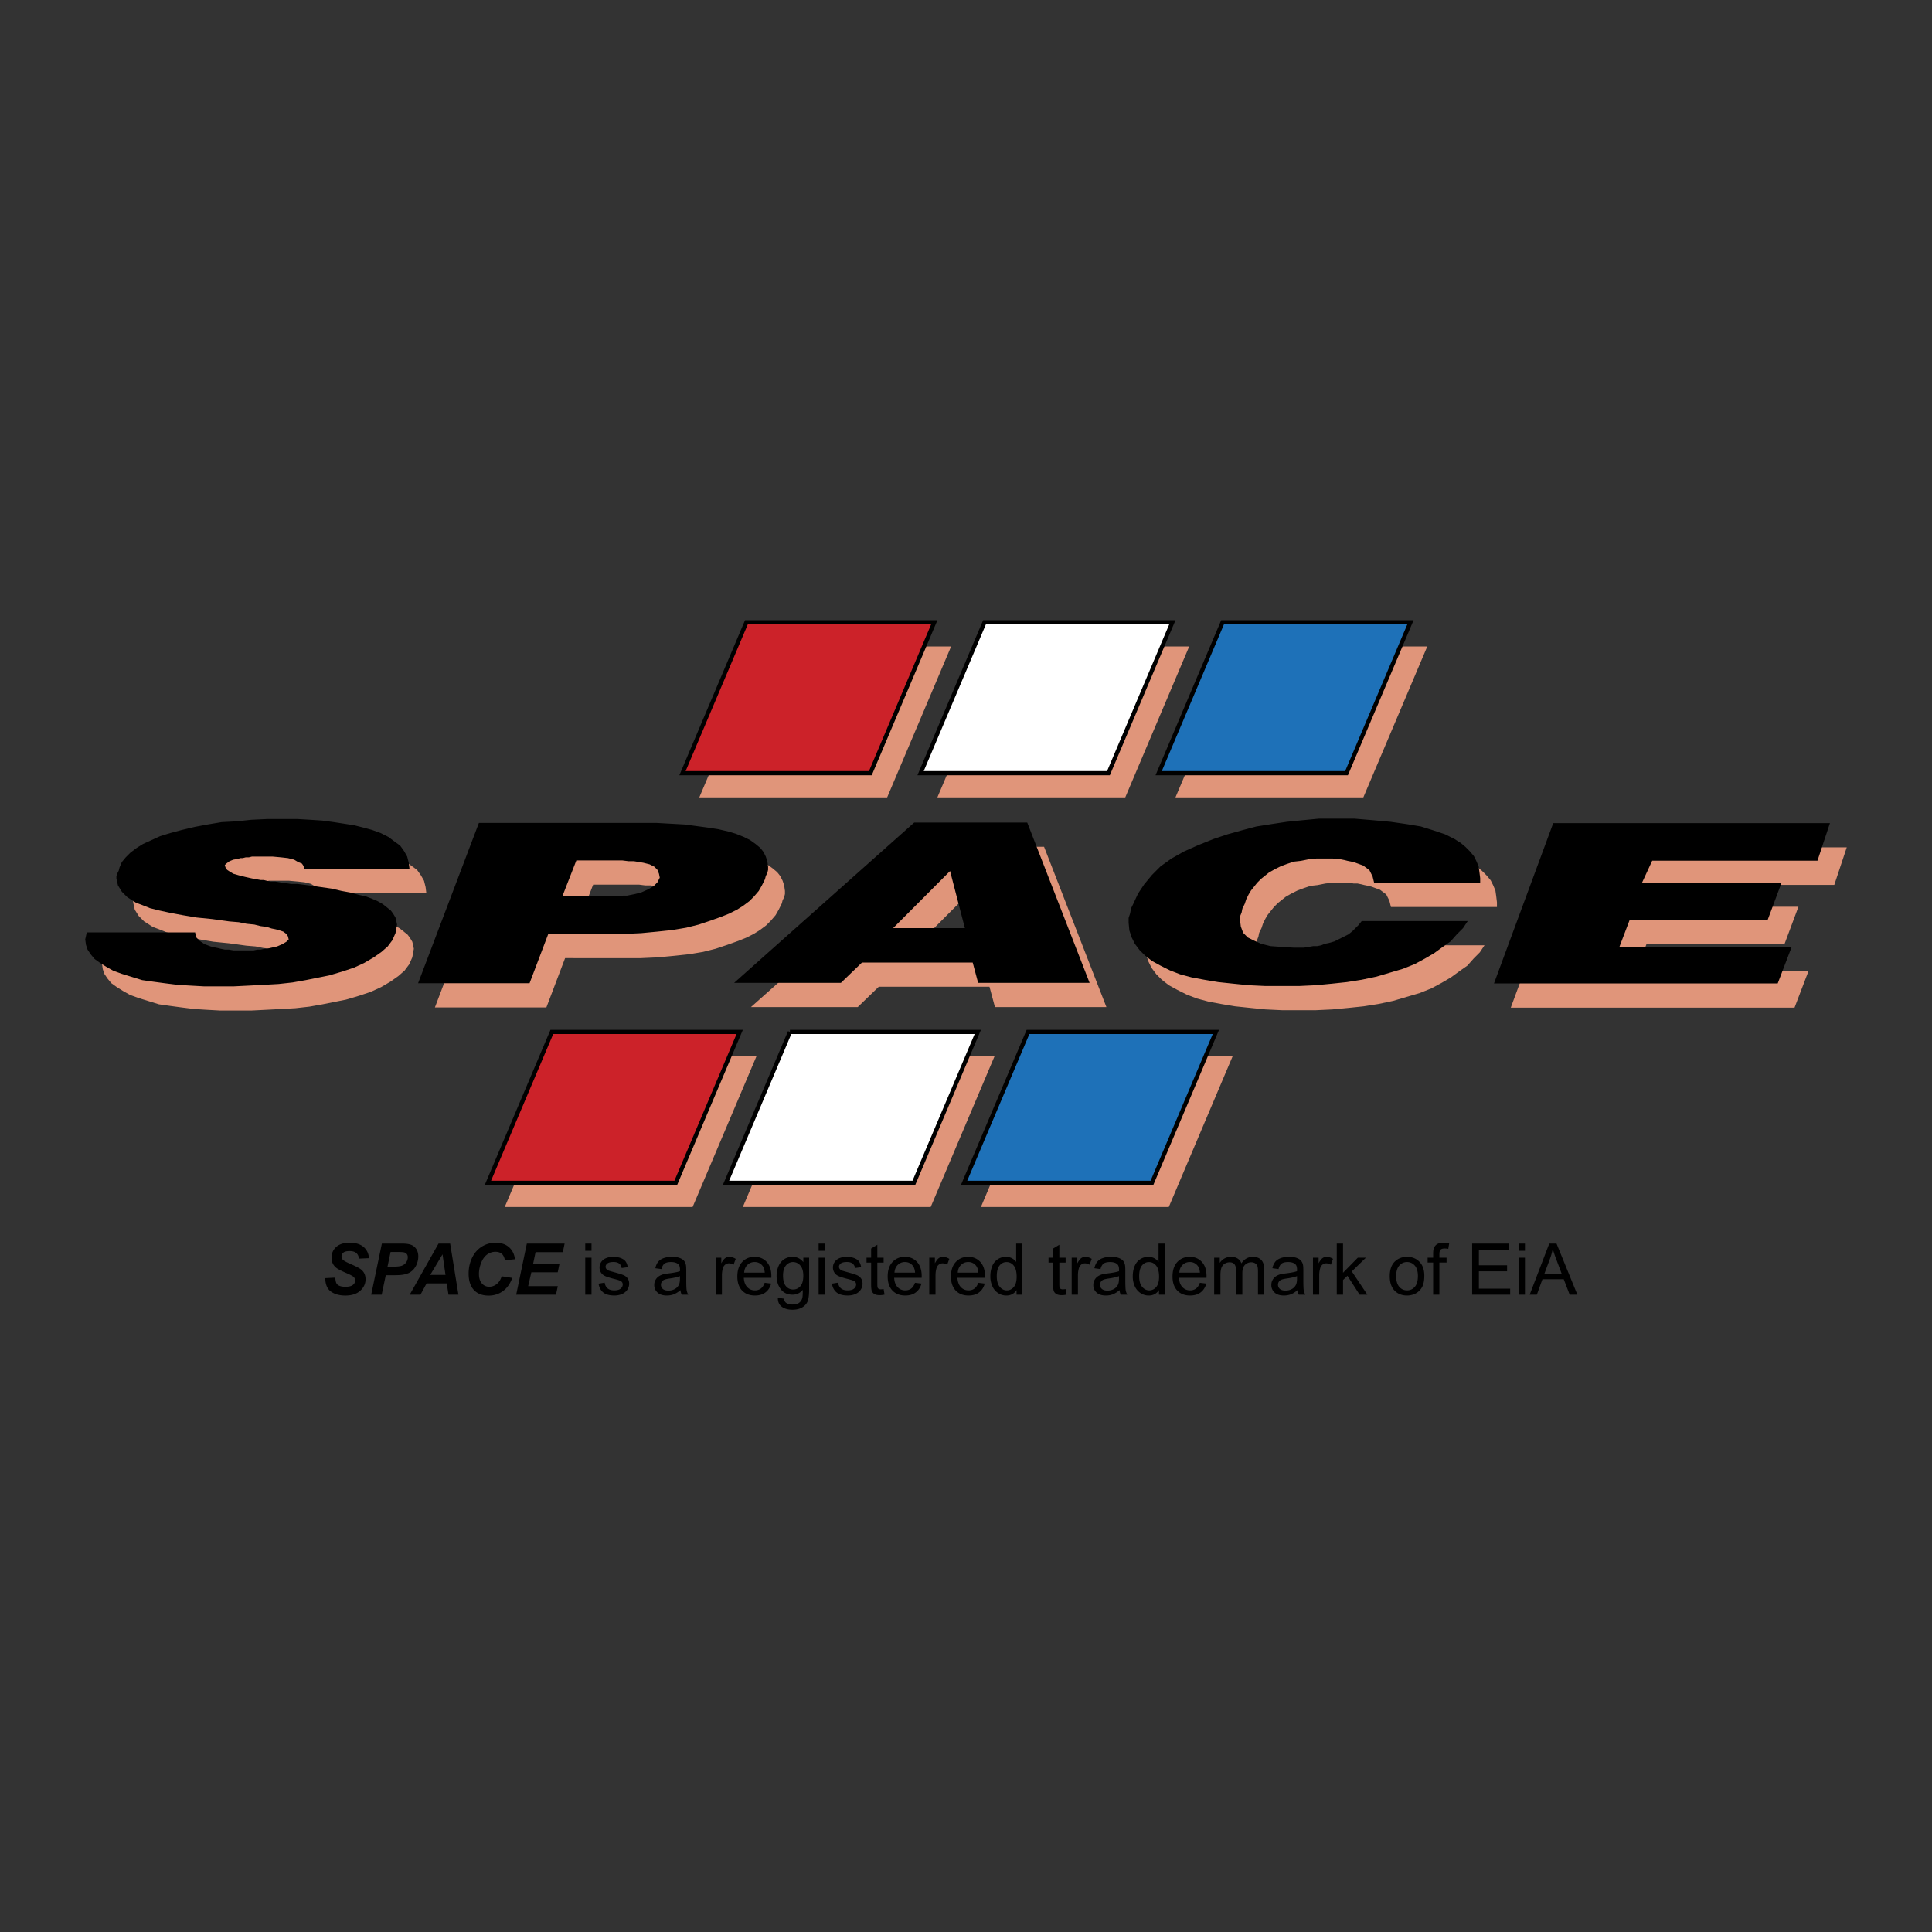
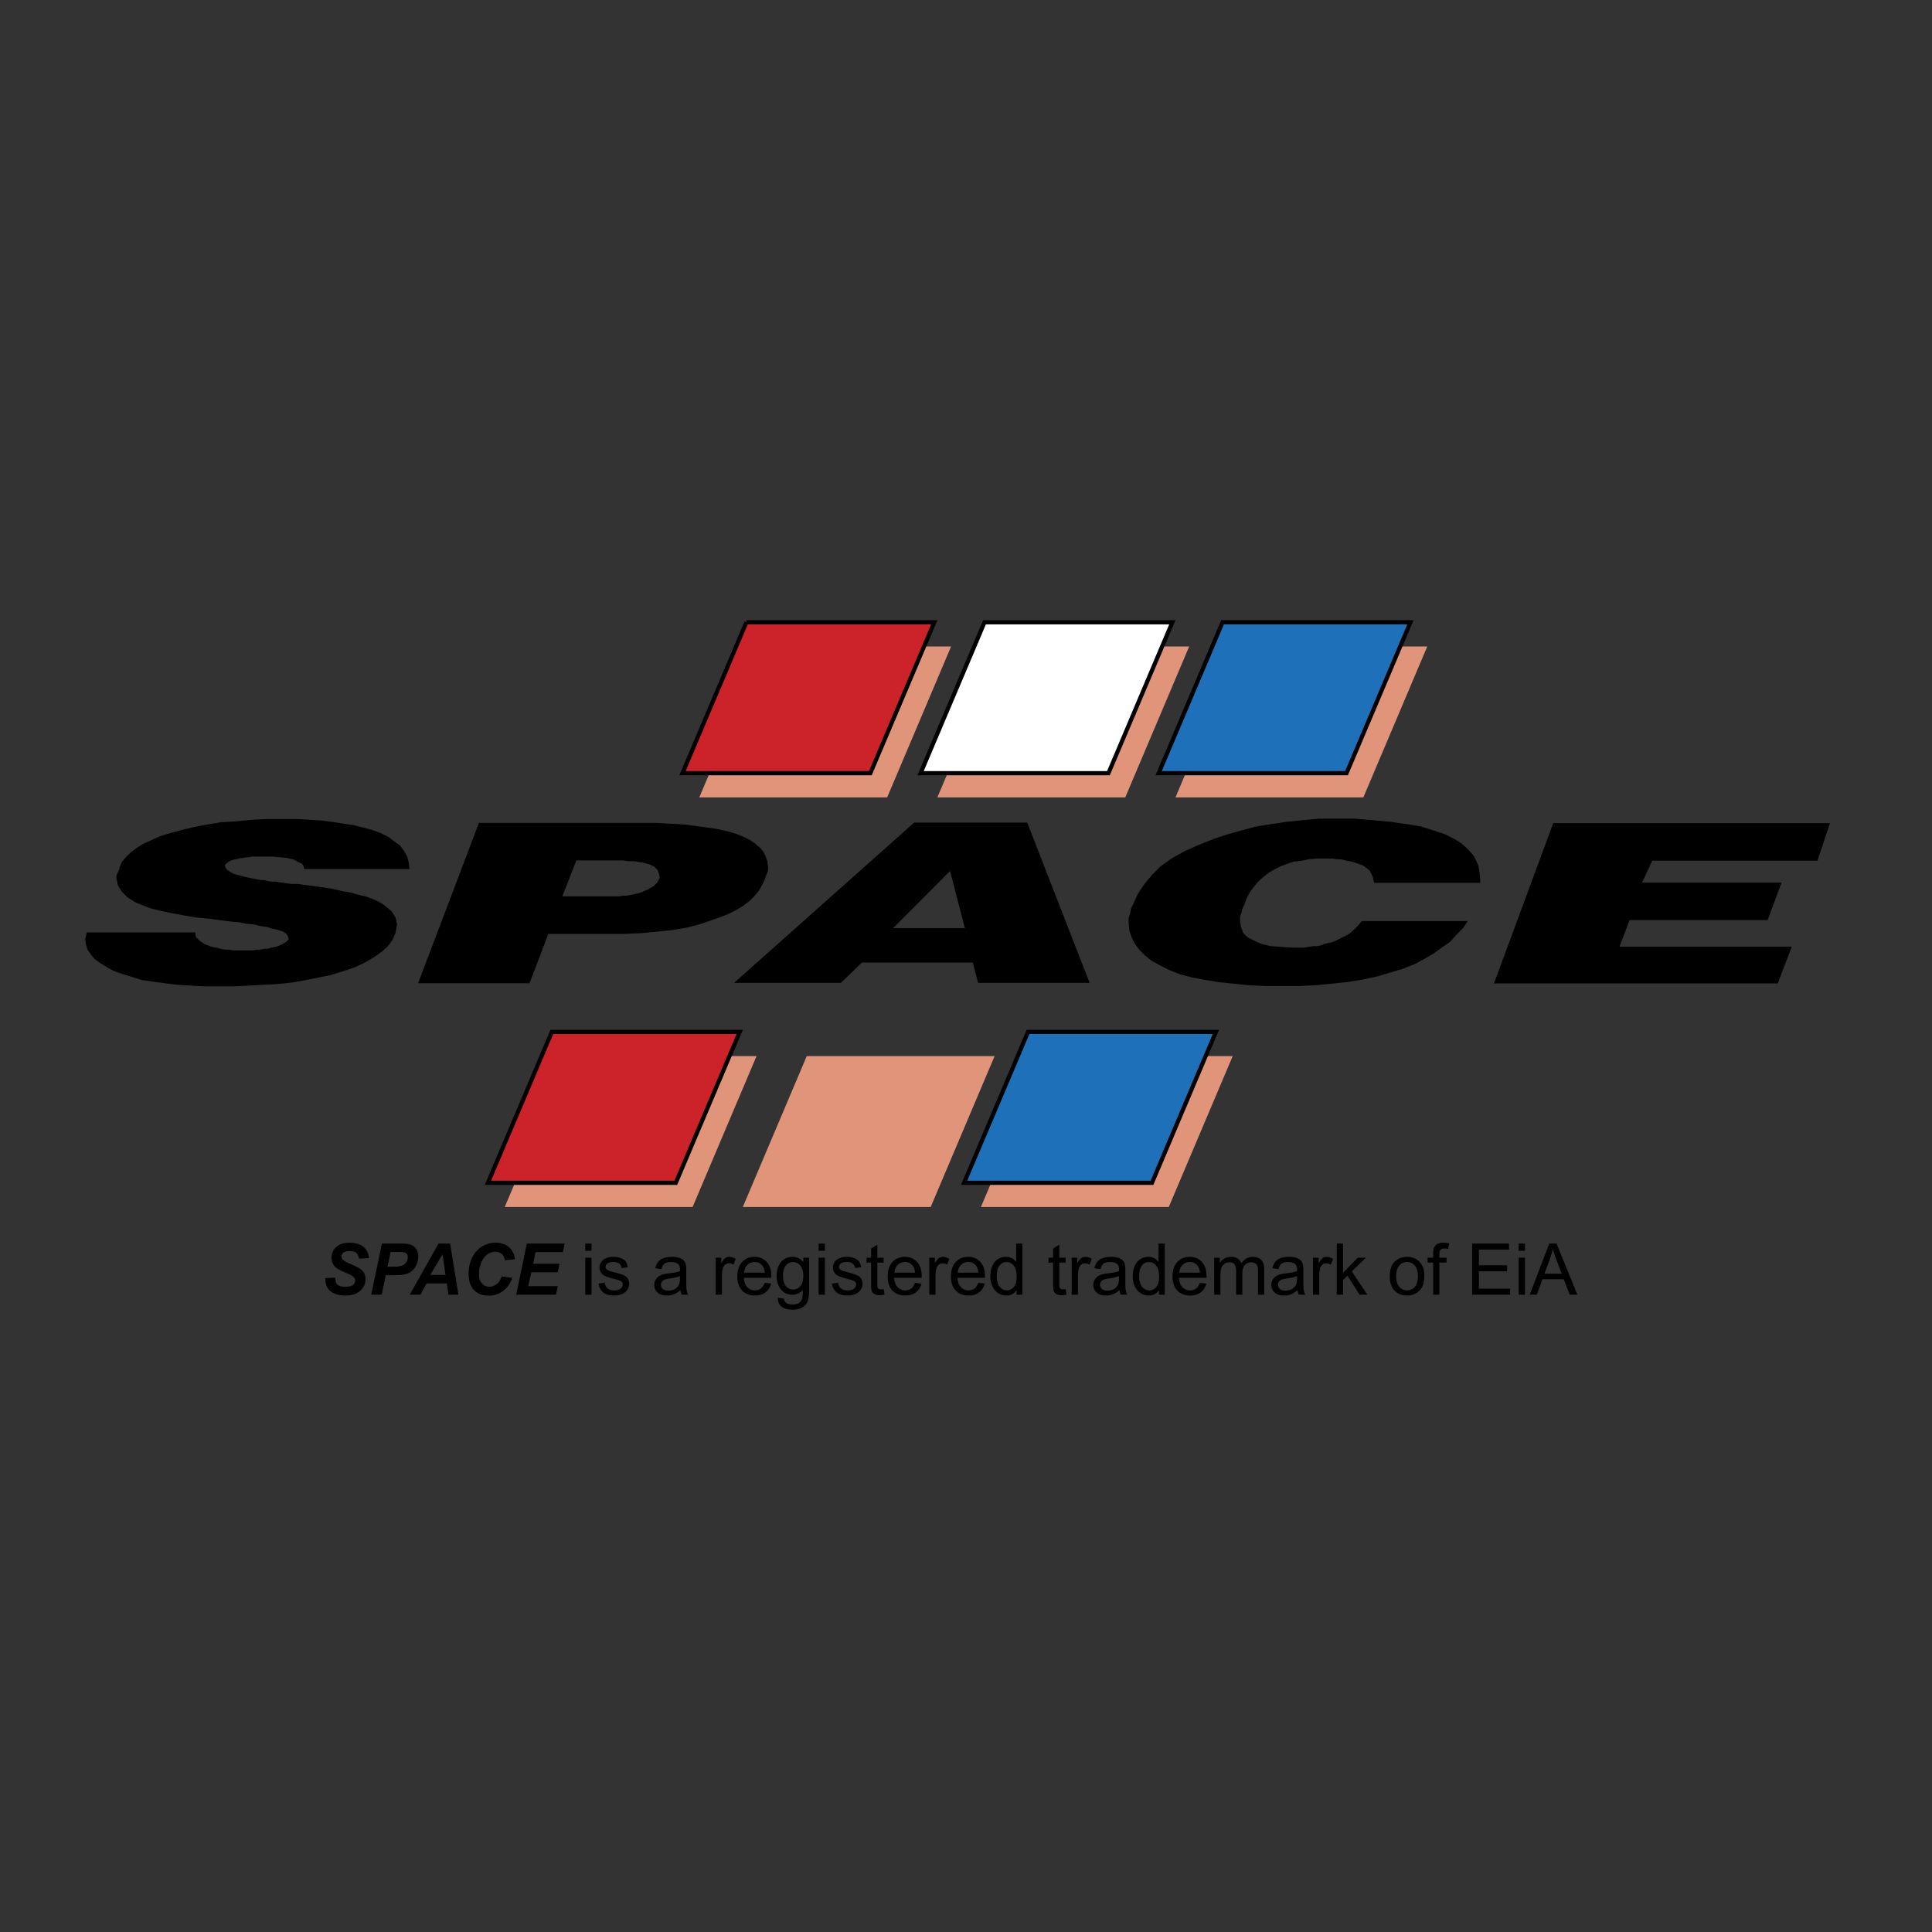
<svg xmlns="http://www.w3.org/2000/svg" width="2500" height="2500" viewBox="0 0 192.756 192.756">
  <rect x="0" y="0" width="192.756" height="192.756" fill="#333333" stroke="none" />
  <g fill-rule="evenodd" clip-rule="evenodd">
    <path fill="#fff" fill-opacity="0" d="M0 0h192.756v192.756H0V0z" />
-     <path d="M32.036 89.121l-.078-.312-.156-.234-.389-.156-.389-.234-.622-.156-.7-.078-.855-.078H26.825l-.311.078h-.311l-.311.078h-.233l-.233.078-.467.078-.389.155-.312.234-.155.156.078.234.156.234.233.156.389.233.544.156.622.156.7.156.855.156h.311l.311.078.389.078h.466l.467.078.544.078.544.079h.623l1.244.156 1.089.156 1.089.156 1.011.234.855.156.856.234.7.156.623.234.544.234.544.312.389.312.389.312.233.312.233.39.078.312.078.39-.156.858-.311.702-.467.625-.622.545-.778.547-.934.547-1.011.467-1.167.391-1.322.391-1.167.232-1.167.234-1.322.234-1.4.156-1.4.078-1.478.078-1.556.078h-3.033l-1.4-.078-1.244-.078-1.245-.156-1.167-.156-1.089-.156-1.011-.312-1.011-.311-.855-.312-.7-.391-.623-.389-.544-.391-.389-.469-.312-.467-.156-.469-.078-.547.156-.702h10.811l.077.468.389.39.466.312.623.234.311.078.395.081.311.078.389.078h.389l.467.076h2.023l.389-.076h.311l.389-.078h.233l.31-.078.7-.156.544-.234.389-.234.233-.234-.078-.311-.156-.234-.311-.234-.466-.156-.312-.078-.389-.079-.467-.156-.622-.078-.622-.156-.778-.078-.778-.156-.933-.078-1.711-.234-1.556-.156-1.4-.234-1.245-.234-1.089-.234-.933-.234-.778-.312-.622-.234-.855-.546-.545-.546-.389-.624-.155-.702v-.234l.078-.234.156-.312.077-.312.233-.546.389-.468.467-.468.622-.468.623-.39.855-.39.856-.39 1.011-.312 1.167-.312 1.323-.312 1.244-.234 1.399-.234 1.478-.078 1.478-.156 1.634-.078h2.955l1.322.078 1.167.078 1.167.156 1.011.156 1.011.156.933.234.856.234.855.312.778.39.623.468.544.39.389.546.311.546.156.624.078.624h-10.5v-.001zm17.422-4.603h17.733l1.4.078 1.4.078 1.167.156 1.167.156 1.011.156 1.011.234.778.233.777.312.623.312.544.39.467.39.311.39.233.468.156.468.078.546v.312l-.078.312-.156.312-.078.312-.311.625-.311.546-.467.545-.466.468-.622.468-.623.391-.778.39-.777.312-1.089.39-1.167.39-1.244.312-1.4.234-1.478.156-1.634.156-1.71.078H56.38l-1.867 4.915H43.391l6.067-15.991zm9.721 3.744L57.78 91.85h5.677l.389-.078h.389l.389-.078.389-.078.311-.078.311-.078.7-.312.545-.312.389-.39.233-.468-.078-.39-.155-.39-.311-.312-.467-.233-.311-.078-.311-.078-.466-.078-.467-.078h-.544l-.623-.078h-4.59v-.001zM92.888 84.482h11.278l6.221 15.993H99.266l-.545-2.029H87.677l-2.101 2.029H74.922l17.966-15.993zm-2.1 10.531h7.155l-1.478-5.694-5.677 5.694zm47.987-4.524l-.156-.624-.311-.624-.623-.468-.855-.312-.311-.078-.389-.079-.311-.078-.389-.078h-.389l-.391-.078h-1.633l-.777.078-.777.156-.701.079-.699.234-.623.234-.621.312-.545.312-.389.312-.389.312-.389.39-.312.39-.311.39-.232.39-.234.468-.154.468-.234.468-.078.39-.154.39v.39l.078.625.232.624.467.468.621.312.701.312.934.233 1.088.078 1.244.078h1.012l.467-.078.467-.078h.389l.389-.078.389-.155.389-.077.545-.156.467-.234.467-.234.467-.234.389-.312.311-.312.311-.312.312-.391h10.576l-.467.702-.621.624-.623.703-.777.545-.855.625-.934.547-1.01.545-1.168.469-1.322.389-1.322.391-1.477.312-1.479.234-1.477.154-1.635.156-1.633.078H127.888l-1.633-.078-1.557-.156-1.477-.154-1.4-.234-1.244-.234-1.168-.312-1.01-.391-.934-.467-.855-.469-.699-.545-.545-.547-.467-.624-.311-.624-.234-.702-.078-.78v-.468l.156-.468.078-.468.232-.468.467-1.014.623-.936.777-.937.855-.858 1.09-.78 1.244-.702 1.398-.624 1.557-.624 1.4-.468 1.398-.39 1.479-.39 1.479-.234 1.555-.234 1.555-.156 1.635-.156h3.576l1.867.156 1.711.156 1.633.234 1.4.234 1.244.39 1.168.39.932.468.623.39.467.39.467.468.389.468.234.468.232.546.078.546.076.625v.468h-10.576v-.002zM156.643 84.541h27.609l-1.244 3.744H166.52l-1.012 2.184h13.922l-1.399 3.744h-13.767l-1.012 2.652h17.189l-1.4 3.666H150.73l5.913-15.99z" fill="#e0957a" />
    <path d="M30.359 86.706l-.078-.312-.156-.234-.389-.156-.389-.234-.622-.156-.7-.078-.855-.078H25.147l-.312.078h-.311l-.311.078h-.234l-.233.078-.466.078-.389.156-.311.234-.155.156.078.234.156.234.233.156.389.234.544.156.622.156.7.156.855.156h.312l.311.078.389.078h.466l.467.078.544.078.544.078h.622l1.244.156 1.089.156 1.089.156 1.011.234.855.156.855.234.7.156.623.234.544.234.545.312.389.312.389.312.233.312.233.391.078.312.078.391-.155.857-.311.702-.467.624-.622.546-.778.546-.933.546-1.011.469-1.167.389-1.322.391-1.167.234-1.167.234-1.322.234-1.399.154-1.4.078-1.478.078-1.556.078h-3.033l-1.4-.078-1.245-.078-1.244-.154-1.167-.156-1.089-.156-1.011-.312-1.011-.312-.855-.311-.7-.391-.622-.391-.544-.39-.389-.468-.311-.468-.156-.468-.078-.546.156-.702H19.47l.078.468.389.39.467.312.622.234.311.078.389.078.311.078.389.078h.389l.466.078H25.303l.389-.078h.311l.389-.078h.233l.311-.078.7-.156.544-.234.389-.234.233-.234-.078-.312-.154-.235-.312-.233-.466-.156-.312-.078-.389-.078-.467-.156-.621-.079-.622-.156-.778-.078-.778-.156-.934-.078-1.711-.234-1.555-.156-1.4-.234-1.245-.234-1.088-.234-.934-.234-.778-.312-.623-.234-.855-.546-.544-.546-.389-.625-.156-.702v-.234l.078-.233.155-.312.078-.312.233-.546.389-.468.467-.468.622-.468.622-.39.855-.39.855-.391 1.011-.312 1.167-.312 1.322-.312 1.245-.234 1.4-.234 1.478-.078 1.478-.156 1.634-.078h2.955l1.322.078 1.167.078 1.166.156 1.011.156 1.011.156.933.234.856.234.855.312.778.39.622.468.545.39.389.546.311.546.156.624.078.624H30.359v.001zm17.421-4.602h17.733l1.4.078 1.4.078 1.167.156 1.166.156 1.011.156 1.011.234.778.234.778.312.622.312.544.39.466.39.311.39.234.468.155.468.078.546v.312l-.078.312-.155.312-.078.312-.311.624-.311.546-.467.546-.467.468-.622.468-.622.39-.778.39-.777.312-1.089.39-1.167.391-1.244.312-1.4.234-1.478.156-1.633.155-1.711.078h-7.544l-1.867 4.916H41.714l6.066-15.992zm9.722 3.744l-1.4 3.588h5.678l.389-.078h.389l.389-.078.389-.078.311-.078.311-.078.7-.312.544-.312.389-.391.233-.468-.078-.39-.156-.391-.311-.312-.467-.234-.311-.078-.312-.078-.467-.078-.467-.078h-.544l-.623-.078h-4.586v.002zM91.21 82.067h11.278l6.221 15.991H97.588l-.543-2.027H86l-2.1 2.027H73.245L91.21 82.067zm-2.099 10.531h7.155l-1.478-5.694-5.677 5.694zm47.987-4.524l-.154-.624-.312-.624-.621-.468-.855-.312-.312-.078-.389-.078-.311-.079-.389-.078h-.389l-.389-.078h-1.635l-.777.078-.777.156-.699.078-.701.234-.621.234-.623.312-.545.312-.389.312-.389.312-.389.39-.311.391-.311.39-.234.39-.232.468-.156.468-.232.468-.078.391-.156.39v.39l.078.624.232.624.467.468.623.312.699.312.934.234 1.088.078 1.246.078h1.01l.467-.078.467-.078h.389l.389-.078.389-.156.391-.078.543-.156.467-.234.467-.234.467-.234.389-.312.312-.312.311-.312.311-.391h10.578l-.467.702-.623.624-.621.703-.779.546-.855.624-.934.547-1.01.546-1.168.467-1.32.391-1.322.391-1.479.311-1.479.234-1.477.156-1.633.156-1.635.078H126.212l-1.633-.078-1.555-.156-1.479-.156-1.4-.234-1.244-.232-1.166-.312-1.012-.391-.934-.468-.855-.468-.699-.546-.545-.546-.467-.624-.311-.624-.234-.702-.076-.78v-.468l.154-.468.078-.469.232-.468.469-1.014.621-.937.777-.936.855-.858 1.09-.78 1.244-.702 1.4-.624 1.555-.624 1.4-.468 1.4-.39 1.477-.39 1.479-.234 1.555-.234 1.557-.156 1.633-.156H135.156l1.865.156 1.711.156 1.635.234 1.398.234 1.246.39 1.166.39.934.468.621.39.467.39.467.468.389.468.234.469.232.546.078.546.078.624v.468h-10.579v-.002zM154.965 82.125h27.609l-1.244 3.745h-16.488l-1.01 2.184h13.92l-1.398 3.744h-13.768l-1.01 2.653h17.188l-1.401 3.666h-28.308l5.91-15.992z" />
    <path fill="#e0957a" d="M76.147 64.5h18.744l-6.378 15.055H69.77L76.147 64.5zM99.9 64.5h18.745l-6.377 15.055H93.523L99.9 64.5zM123.654 64.5h18.744l-6.377 15.055h-18.744l6.377-15.055zM56.735 105.369h18.744l-6.378 15.055H50.357l6.378-15.055zM80.489 105.369h18.743l-6.377 15.055H74.111l6.378-15.055zM104.242 105.369h18.744l-6.377 15.055H97.865l6.377-15.055z" />
-     <path fill="#cc2229" stroke="#000" stroke-width=".415" stroke-miterlimit="2.613" d="M74.47 62.084h18.743L86.836 77.14H68.092l6.378-15.056z" />
+     <path fill="#cc2229" stroke="#000" stroke-width=".415" stroke-miterlimit="2.613" d="M74.47 62.084h18.743L86.836 77.14H68.092l6.378-15.056" />
    <path fill="#fff" stroke="#000" stroke-width=".415" stroke-miterlimit="2.613" d="M98.225 62.084h18.742L110.59 77.14H91.846l6.379-15.056z" />
    <path fill="#1e71b8" stroke="#000" stroke-width=".415" stroke-miterlimit="2.613" d="M121.977 62.084h18.744l-6.377 15.056H115.6l6.377-15.056z" />
    <path fill="#cc2229" stroke="#000" stroke-width=".415" stroke-miterlimit="2.613" d="M55.058 102.955h18.743l-6.377 15.055H48.68l6.378-15.055z" />
-     <path fill="#fff" stroke="#000" stroke-width=".415" stroke-miterlimit="2.613" d="M78.812 102.955h18.743l-6.377 15.055H72.434l6.378-15.055z" />
    <path fill="#1e71b8" stroke="#000" stroke-width=".415" stroke-miterlimit="2.613" d="M102.566 102.955h18.743l-6.377 15.055H96.188l6.378-15.055z" />
    <path d="M32.461 127.52l.995-.051c.013.318.067.533.162.643.152.182.436.271.846.271.342 0 .59-.061.742-.184s.229-.271.229-.445a.48.48 0 0 0-.188-.383c-.087-.076-.329-.201-.723-.371-.394-.172-.682-.314-.862-.43a1.275 1.275 0 0 1-.429-.447 1.278 1.278 0 0 1-.156-.643c0-.43.155-.785.465-1.068.311-.283.759-.424 1.346-.424.597 0 1.058.141 1.385.42.326.281.506.654.539 1.121l-1.002.045c-.026-.244-.113-.432-.264-.561s-.372-.193-.665-.193c-.289 0-.496.051-.619.152a.478.478 0 0 0-.186.385c0 .146.057.268.17.363.112.096.363.23.751.4.586.252.958.455 1.117.613.238.232.358.531.358.895 0 .449-.178.834-.533 1.152-.354.318-.848.479-1.482.479-.437 0-.815-.074-1.135-.221-.321-.148-.547-.352-.678-.613a1.882 1.882 0 0 1-.183-.905zM38.081 129.172h-1.047l1.065-5.098h2.066c.367 0 .658.045.872.131.214.088.383.23.509.432.124.199.187.439.187.717 0 .258-.05.51-.149.752a1.78 1.78 0 0 1-.365.584 1.565 1.565 0 0 1-.466.332 2.48 2.48 0 0 1-.674.172c-.163.025-.471.035-.922.035h-.668l-.408 1.943zm.579-2.789h.323c.551 0 .921-.033 1.105-.104a.896.896 0 0 0 .597-.838.51.51 0 0 0-.082-.301.464.464 0 0 0-.229-.174c-.099-.035-.317-.055-.657-.055h-.749l-.308 1.472zM44.575 128.047H42.56l-.609 1.125h-1.074l2.873-5.098h1.162l.825 5.098h-.992l-.17-1.125zm-.128-.85l-.295-2.051-1.228 2.051h1.523zM50.055 127.336l1.055.16c-.206.572-.515 1.012-.926 1.314a2.384 2.384 0 0 1-1.446.453c-.622 0-1.108-.188-1.458-.562-.35-.377-.525-.922-.525-1.635 0-.58.117-1.109.353-1.592.234-.48.56-.85.975-1.104a2.55 2.55 0 0 1 1.36-.383c.55 0 .995.146 1.334.443.34.295.54.699.601 1.207l-1.002.098c-.056-.297-.162-.512-.321-.645s-.369-.199-.633-.199c-.289 0-.559.088-.81.264-.251.178-.451.451-.601.826-.15.373-.226.748-.226 1.121 0 .408.098.723.293.947a.935.935 0 0 0 .73.332c.27 0 .518-.088.743-.264.226-.174.394-.435.504-.781zM51.501 129.172l1.062-5.098h3.768l-.177.854h-2.721l-.243 1.156h2.631l-.177.854h-2.631l-.319 1.382h2.957l-.18.852h-3.97zM58.39 124.795v-.721h.625v.721h-.625zm0 4.377v-3.691h.625v3.691h-.625zM59.715 128.07l.616-.098c.034.248.131.438.29.57.157.133.379.199.664.199.286 0 .499-.059.638-.176a.53.53 0 0 0 .208-.412.38.38 0 0 0-.185-.334c-.085-.057-.298-.127-.638-.211-.457-.117-.775-.217-.952-.303a.914.914 0 0 1-.54-.846.985.985 0 0 1 .421-.807c.097-.072.229-.133.396-.184a1.92 1.92 0 0 1 .54-.074c.289 0 .542.043.761.125.219.084.38.195.484.338.104.145.175.334.214.572l-.609.084a.67.67 0 0 0-.242-.443c-.132-.107-.321-.16-.563-.16-.286 0-.491.047-.613.141-.123.096-.185.207-.185.334 0 .082.026.154.077.221s.13.121.239.166c.062.023.246.076.551.16.441.119.749.215.923.291a.93.93 0 0 1 .412.328.924.924 0 0 1 .149.535c0 .209-.062.404-.183.59a1.195 1.195 0 0 1-.525.428 1.89 1.89 0 0 1-.777.15c-.479 0-.844-.1-1.094-.299-.249-.197-.408-.494-.477-.885zM67.89 128.717a2.382 2.382 0 0 1-.667.418c-.214.08-.444.121-.689.121-.405 0-.715-.098-.933-.297a.984.984 0 0 1-.325-.76c0-.182.04-.346.123-.496.082-.148.189-.27.322-.359.134-.09.283-.158.45-.205.122-.033.307-.064.554-.094.504-.061.876-.133 1.114-.217l.003-.162c0-.256-.059-.436-.178-.539-.158-.143-.396-.213-.71-.213-.293 0-.51.051-.65.154-.14.104-.243.287-.311.549l-.609-.084c.056-.262.147-.473.273-.633.127-.162.312-.287.551-.373.24-.088.519-.131.835-.131.315 0 .569.037.766.111.197.074.341.168.435.279.092.113.156.254.194.428.02.105.031.299.031.576v.834c0 .582.013.951.041 1.104.026.154.079.303.157.443h-.652a1.292 1.292 0 0 1-.125-.454zm-.052-1.399c-.227.094-.567.172-1.019.238-.257.037-.439.078-.544.125a.535.535 0 0 0-.333.5c0 .168.064.307.189.418.125.109.311.166.553.166.24 0 .454-.053.641-.158s.325-.25.413-.434c.068-.141.101-.35.101-.625v-.23h-.001zM71.402 129.172v-3.691h.561v.559c.143-.262.275-.434.397-.518a.699.699 0 0 1 .4-.125c.21 0 .423.066.642.201l-.215.582a.876.876 0 0 0-.457-.137.595.595 0 0 0-.368.123.672.672 0 0 0-.232.344c-.07.223-.104.465-.104.729v1.934h-.624v-.001zM76.292 127.984l.646.078c-.102.379-.29.672-.564.881-.276.209-.627.312-1.055.312-.538 0-.965-.166-1.28-.498-.316-.332-.474-.799-.474-1.4 0-.621.16-1.104.479-1.445.319-.344.732-.516 1.241-.516.492 0 .895.168 1.206.504.313.336.469.811.469 1.418l-.003.168H74.21c.022.406.137.717.343.932.206.217.461.324.77.324a.946.946 0 0 0 .585-.182c.162-.121.29-.312.384-.576zm-2.047-1.013H76.3c-.027-.309-.107-.543-.235-.697a.959.959 0 0 0-.773-.361.997.997 0 0 0-.723.287c-.195.193-.303.448-.324.771zM77.608 129.479l.606.09c.025.189.096.324.211.412.155.115.367.172.634.172.29 0 .513-.057.67-.172a.858.858 0 0 0 .318-.488c.033-.127.047-.395.045-.803a1.28 1.28 0 0 1-1.019.482c-.506 0-.898-.182-1.175-.549-.277-.365-.417-.807-.417-1.316 0-.354.063-.678.19-.977a1.55 1.55 0 0 1 .554-.691c.241-.16.525-.242.851-.242.434 0 .793.176 1.074.529v-.445h.576v3.191c0 .574-.059.982-.175 1.223-.117.24-.302.43-.555.568s-.564.209-.935.209c-.439 0-.794-.1-1.063-.299-.269-.197-.4-.496-.39-.894zm.516-2.217c0 .482.096.836.289 1.059a.91.91 0 0 0 .721.334.92.92 0 0 0 .72-.332c.194-.221.292-.568.292-1.041 0-.453-.1-.793-.3-1.021a.927.927 0 0 0-.723-.346.9.9 0 0 0-.708.34c-.194.225-.291.561-.291 1.007zM81.674 124.795v-.721h.625v.721h-.625zm0 4.377v-3.691h.625v3.691h-.625zM82.999 128.07l.617-.098c.034.248.131.438.29.57.157.133.378.199.664.199.287 0 .5-.059.638-.176a.527.527 0 0 0 .208-.412.38.38 0 0 0-.185-.334c-.085-.057-.298-.127-.638-.211-.457-.117-.775-.217-.951-.303a.908.908 0 0 1-.539-.846c0-.166.038-.316.113-.457.075-.141.178-.258.307-.35.097-.072.229-.133.396-.184a1.92 1.92 0 0 1 .54-.074c.289 0 .542.043.761.125.219.084.38.195.483.338.104.145.175.334.215.572l-.61.084a.666.666 0 0 0-.242-.443c-.132-.107-.32-.16-.563-.16-.286 0-.491.047-.613.141-.123.096-.185.207-.185.334 0 .082.026.154.077.221.051.066.13.121.239.166.062.023.246.076.551.16.441.119.749.215.923.291.175.074.312.184.412.328s.149.322.149.535c0 .209-.061.404-.182.59-.122.184-.297.326-.525.428s-.487.15-.776.15c-.479 0-.844-.1-1.095-.299s-.411-.494-.479-.885zM88.161 128.613l.09.553a2.306 2.306 0 0 1-.471.055c-.228 0-.402-.035-.528-.107-.124-.07-.211-.166-.263-.283s-.077-.363-.077-.738v-2.125h-.458v-.486h.458v-.916l.621-.375v1.291h.627v.486h-.627v2.16c0 .178.01.293.032.344.022.051.058.09.108.121.05.029.121.045.213.045.07-.001.161-.009.275-.025zM91.291 127.984l.646.078c-.102.379-.29.672-.565.881-.276.209-.627.312-1.054.312-.538 0-.965-.166-1.28-.498-.316-.332-.474-.799-.474-1.4 0-.621.16-1.104.479-1.445.319-.344.732-.516 1.241-.516.492 0 .895.168 1.206.504.313.336.469.811.469 1.418l-.003.168h-2.745c.022.406.137.717.343.932.206.217.461.324.77.324.229 0 .423-.061.585-.182s.287-.312.382-.576zm-2.048-1.013h2.056c-.028-.309-.107-.543-.236-.697a.959.959 0 0 0-.773-.361.997.997 0 0 0-.723.287c-.195.193-.303.448-.324.771zM92.713 129.172v-3.691h.561v.559c.143-.262.276-.434.397-.518a.699.699 0 0 1 .4-.125c.21 0 .424.066.642.201l-.215.582a.873.873 0 0 0-.457-.137.595.595 0 0 0-.368.123.672.672 0 0 0-.232.344c-.07.223-.104.465-.104.729v1.934h-.624v-.001zM97.604 127.984l.646.078c-.104.379-.291.672-.566.881s-.627.312-1.053.312c-.539 0-.966-.166-1.281-.498-.316-.332-.473-.799-.473-1.4 0-.621.16-1.104.478-1.445.32-.344.732-.516 1.242-.516.492 0 .894.168 1.205.504.312.336.469.811.469 1.418 0 .039 0 .094-.002.168h-2.746c.022.406.137.717.343.932.206.217.461.324.769.324.229 0 .423-.061.585-.182s.29-.312.384-.576zm-2.048-1.013h2.056c-.027-.309-.107-.543-.236-.697a.954.954 0 0 0-.772-.361.993.993 0 0 0-.723.287c-.196.193-.304.448-.325.771zM101.422 129.172v-.465c-.232.367-.576.549-1.029.549-.293 0-.564-.08-.811-.244a1.58 1.58 0 0 1-.572-.68 2.35 2.35 0 0 1-.203-1.002c0-.369.062-.703.184-1.004a1.446 1.446 0 0 1 1.375-.929 1.225 1.225 0 0 1 1.016.508v-1.83H102v5.098h-.578v-.001zm-1.973-1.842c0 .473.1.826.299 1.061.197.234.432.352.703.352s.504-.113.695-.336c.189-.223.285-.564.285-1.023 0-.506-.096-.877-.291-1.113a.894.894 0 0 0-.719-.355c-.275 0-.508.115-.693.342s-.279.582-.279 1.072zM106.316 128.613l.09.553a2.29 2.29 0 0 1-.471.055c-.227 0-.402-.035-.527-.107-.123-.07-.211-.166-.262-.283s-.078-.363-.078-.738v-2.125h-.457v-.486h.457v-.916l.621-.375v1.291h.627v.486h-.627v2.16c0 .178.012.293.033.344s.057.09.107.121a.425.425 0 0 0 .213.045 2.24 2.24 0 0 0 .274-.025zM106.922 129.172v-3.691h.561v.559c.143-.262.275-.434.396-.518a.704.704 0 0 1 .4-.125c.211 0 .424.066.643.201l-.217.582a.866.866 0 0 0-.457-.137.593.593 0 0 0-.367.123.672.672 0 0 0-.232.344c-.07.223-.104.465-.104.729v1.934h-.623v-.001zM111.695 128.717a2.372 2.372 0 0 1-.668.418c-.215.08-.443.121-.689.121-.404 0-.715-.098-.932-.297a.981.981 0 0 1-.326-.76c0-.182.041-.346.123-.496.082-.148.189-.27.322-.359.135-.09.283-.158.449-.205.123-.033.307-.064.555-.094.504-.061.875-.133 1.113-.217l.004-.162c0-.256-.061-.436-.178-.539-.158-.143-.396-.213-.711-.213-.293 0-.51.051-.65.154-.139.104-.242.287-.311.549l-.609-.084c.057-.262.148-.473.273-.633a1.19 1.19 0 0 1 .553-.373c.24-.088.518-.131.834-.131s.57.037.766.111c.197.074.342.168.436.279a.988.988 0 0 1 .193.428c.02.105.031.299.031.576v.834c0 .582.014.951.039 1.104.027.154.08.303.158.443h-.652a1.36 1.36 0 0 1-.123-.454zm-.052-1.399c-.227.094-.566.172-1.02.238-.256.037-.438.078-.543.125a.522.522 0 0 0-.246.203.528.528 0 0 0-.088.297c0 .168.064.307.189.418.125.109.309.166.553.166.24 0 .453-.053.641-.158s.326-.25.412-.434c.068-.141.102-.35.102-.625v-.23zM115.629 129.172v-.465c-.232.367-.576.549-1.029.549a1.43 1.43 0 0 1-.809-.244 1.585 1.585 0 0 1-.574-.68 2.35 2.35 0 0 1-.201-1.002c0-.369.061-.703.184-1.004s.307-.529.551-.689.52-.24.822-.24c.221 0 .42.047.592.141.174.094.314.217.424.367v-1.83h.621v5.098h-.581v-.001zm-1.973-1.842c0 .473.1.826.299 1.061s.434.352.703.352a.881.881 0 0 0 .695-.336c.191-.223.287-.564.287-1.023 0-.506-.098-.877-.291-1.113-.195-.236-.434-.355-.719-.355-.277 0-.51.115-.695.342s-.279.582-.279 1.072zM119.709 127.984l.646.078c-.104.379-.291.672-.566.881s-.627.312-1.053.312c-.539 0-.967-.166-1.281-.498-.316-.332-.473-.799-.473-1.4 0-.621.16-1.104.477-1.445.32-.344.734-.516 1.242-.516.492 0 .895.168 1.205.504.312.336.469.811.469 1.418 0 .039 0 .094-.002.168h-2.746c.023.406.137.717.344.932.205.217.461.324.77.324.229 0 .422-.061.584-.182s.29-.312.384-.576zm-2.047-1.013h2.055c-.027-.309-.107-.543-.236-.697a.952.952 0 0 0-.771-.361.995.995 0 0 0-.723.287c-.198.193-.305.448-.325.771zM121.139 129.172v-3.691h.559v.518a1.303 1.303 0 0 1 1.117-.602c.271 0 .494.057.668.17a.916.916 0 0 1 .371.477c.291-.432.67-.646 1.137-.646.365 0 .646.102.842.305.197.203.295.516.295.936v2.535h-.619v-2.326c0-.25-.021-.43-.061-.541a.552.552 0 0 0-.221-.266.701.701 0 0 0-.375-.102.868.868 0 0 0-.645.262c-.172.172-.258.447-.258.828v2.145h-.623v-2.398c0-.277-.051-.486-.152-.627-.102-.139-.268-.209-.5-.209-.176 0-.338.047-.486.141s-.258.229-.324.406c-.066.18-.1.438-.1.773v1.914h-.625v-.002zM129.455 128.717c-.23.197-.453.336-.666.418-.215.08-.445.121-.689.121-.404 0-.715-.098-.932-.297a.981.981 0 0 1-.326-.76c0-.182.039-.346.123-.496.082-.148.189-.27.322-.359s.283-.158.449-.205c.121-.033.307-.064.553-.094.506-.061.877-.133 1.115-.217l.002-.162c0-.256-.059-.436-.176-.539-.16-.143-.396-.213-.711-.213-.293 0-.51.051-.65.154s-.242.287-.311.549l-.609-.084a1.5 1.5 0 0 1 .273-.633c.127-.162.311-.287.551-.373.24-.088.52-.131.836-.131.314 0 .57.037.766.111.197.074.342.168.434.279a.968.968 0 0 1 .195.428c.02.105.031.299.031.576v.834c0 .582.012.951.039 1.104.027.154.08.303.158.443h-.652a1.314 1.314 0 0 1-.125-.454zm-.051-1.399c-.229.094-.568.172-1.02.238-.258.037-.439.078-.545.125a.532.532 0 0 0-.334.5c0 .168.064.307.189.418.127.109.311.166.553.166.24 0 .455-.053.643-.158a.975.975 0 0 0 .412-.434c.068-.141.102-.35.102-.625v-.23zM130.996 129.172v-3.691h.561v.559c.143-.262.275-.434.396-.518a.704.704 0 0 1 .4-.125c.211 0 .424.066.643.201l-.217.582a.866.866 0 0 0-.457-.137.593.593 0 0 0-.367.123.672.672 0 0 0-.232.344c-.07.223-.104.465-.104.729v1.934h-.623v-.001zM133.369 129.172v-5.098h.625v2.908l1.477-1.502h.806l-1.406 1.37 1.551 2.322h-.772l-1.216-1.887-.44.424v1.463h-.625zM138.656 127.326c0-.684.189-1.191.57-1.52.314-.273.701-.41 1.156-.41.506 0 .92.166 1.242.5.32.332.48.791.48 1.377 0 .477-.07.85-.213 1.121-.143.273-.35.484-.619.637-.273.15-.568.225-.891.225-.516 0-.932-.164-1.25-.498-.317-.33-.475-.807-.475-1.432zm.641 0c0 .473.104.828.311 1.062.205.236.465.354.775.354s.568-.119.773-.355.309-.598.309-1.08c0-.457-.104-.805-.311-1.039s-.463-.354-.771-.354a.991.991 0 0 0-.775.352c-.208.234-.311.588-.311 1.06zM142.986 129.172v-3.205h-.551v-.486h.551v-.393c0-.248.023-.434.066-.553a.806.806 0 0 1 .316-.396c.152-.1.363-.15.637-.15.176 0 .369.02.582.062l-.092.547a2.142 2.142 0 0 0-.369-.035c-.189 0-.322.039-.4.121-.08.08-.119.232-.119.457v.34h.717v.486h-.717v3.205h-.621zM146.877 129.172v-5.098h3.674v.602h-3.002v1.562h2.812v.598h-2.812v1.734h3.121v.602h-3.793zM151.521 124.795v-.721h.625v.721h-.625zm0 4.377v-3.691h.625v3.691h-.625zM152.617 129.172l1.953-5.098h.725l2.08 5.098h-.768l-.592-1.543h-2.125l-.559 1.543h-.714zm1.467-2.094h1.725l-.531-1.41a13.377 13.377 0 0 1-.359-1.057c-.066.326-.156.65-.275.973l-.56 1.494z" />
  </g>
</svg>